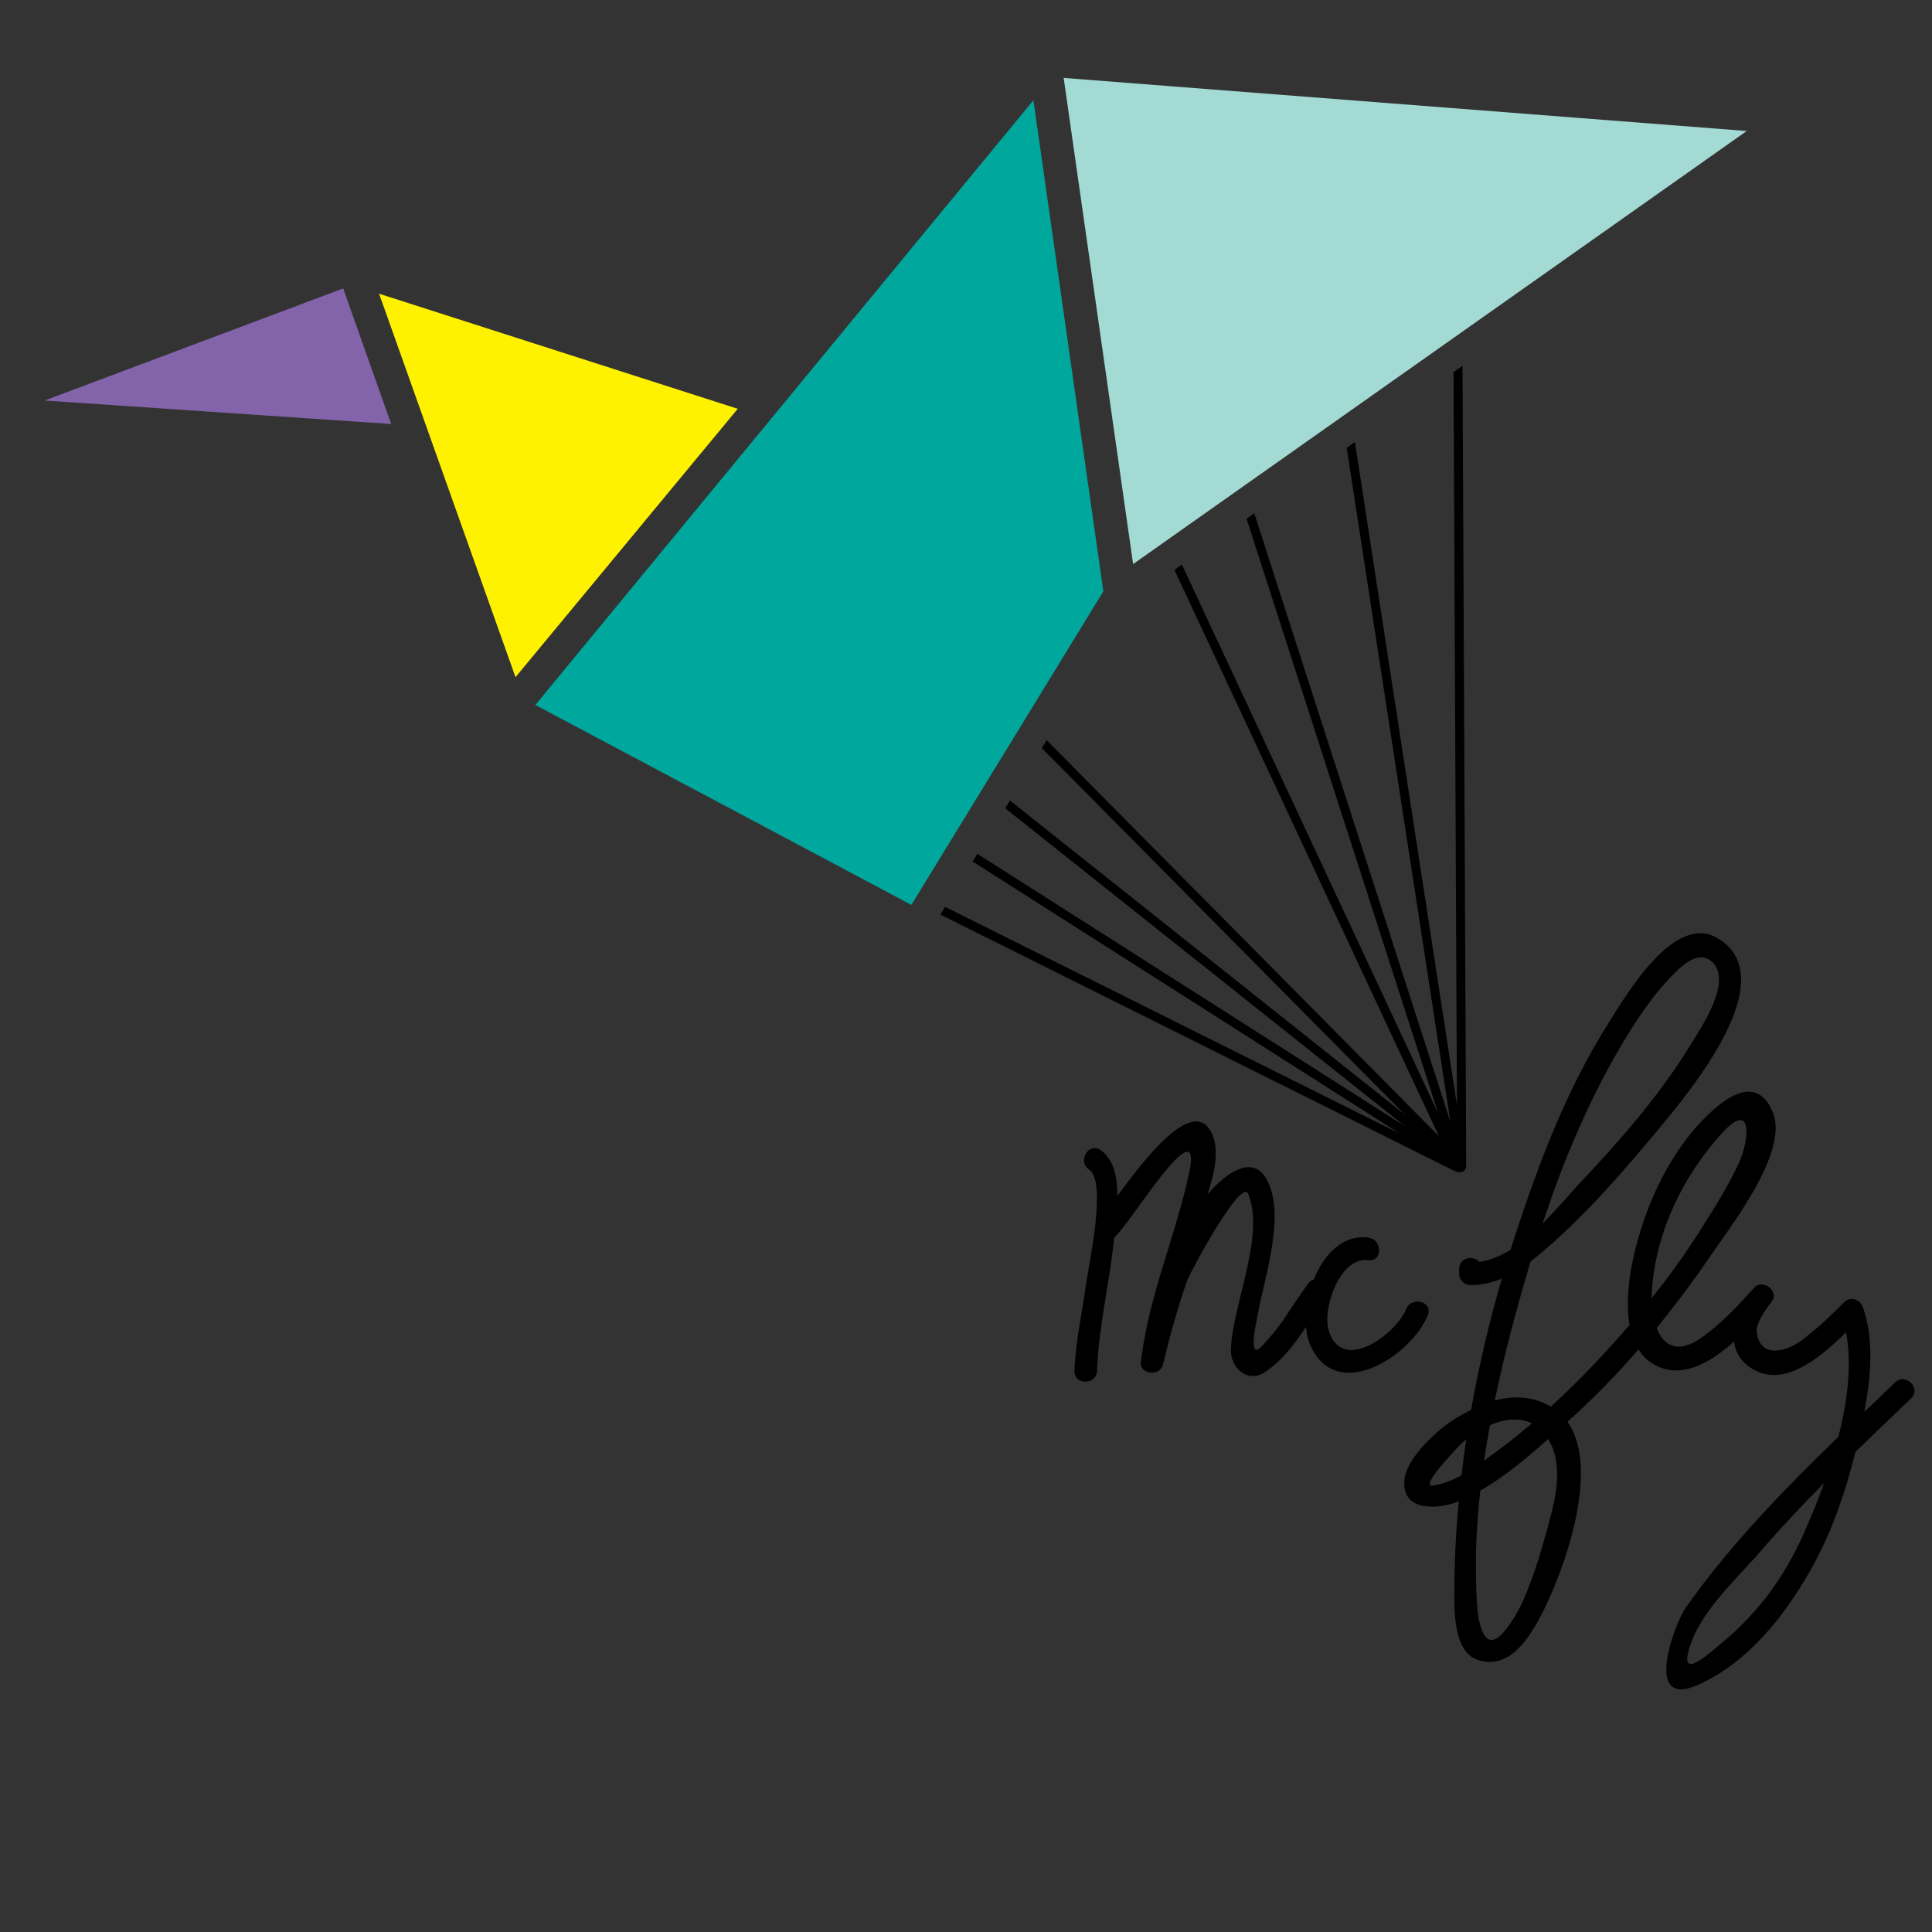
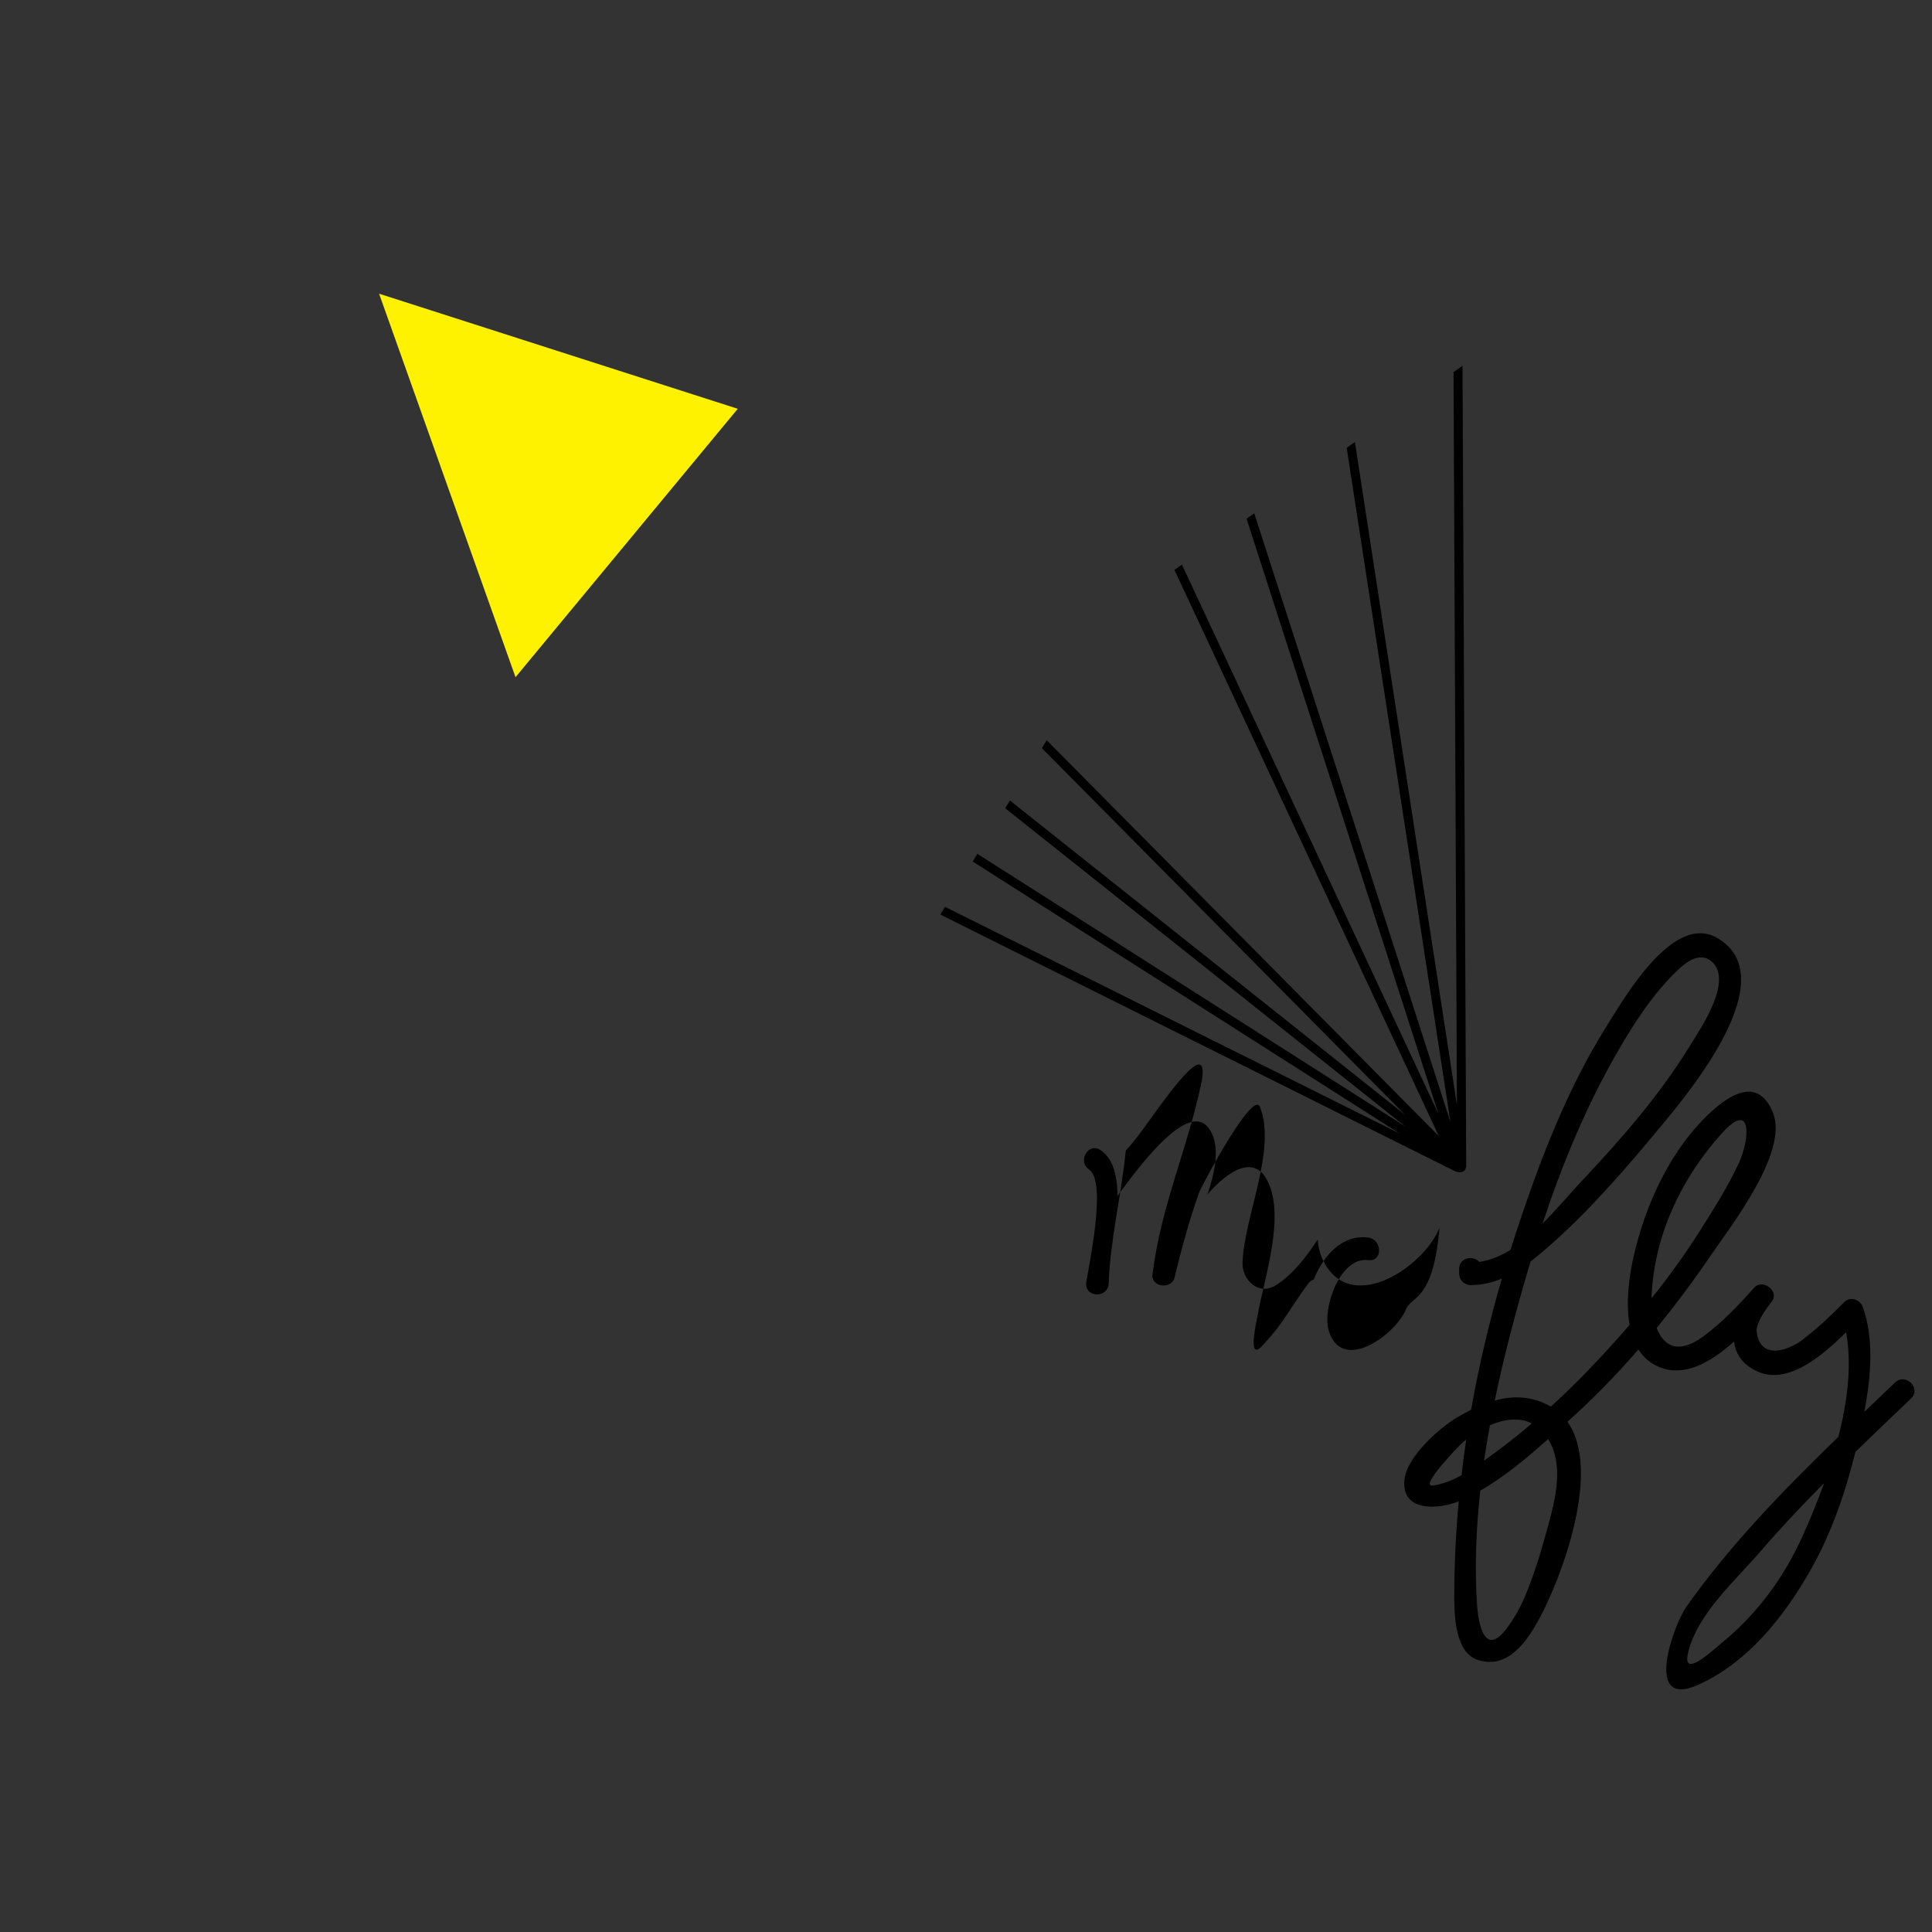
<svg xmlns="http://www.w3.org/2000/svg" version="1.1" width="1810" height="1810">
  <rect width="100%" height="100%" fill="#333333" stroke="none" />
  <svg version="1.1" id="SvgjsSvg1001" x="0px" y="0px" viewBox="0 0 1810 1810" style="enable-background:new 0 0 1810 1810;" xml:space="preserve">
    <style type="text/css">
	.st0{fill:none;}
	.st1{fill:#8363AA;}
	.st2{fill:#FFF200;}
	.st3{fill:#00A79D;}
	.st4{fill:#A3DAD4;}
</style>
    <path d="M1373.625,1091.687l-3.471-749.048l-8.412,5.96l3.181,686.552l-95.58-621.063l-7.696,5.445l97.177,631.475l-183.754-570.123  l-7.218,5.118l179.654,557.385l-240.252-514.455l-7.004,4.967l247.759,530.5L980.603,693.472l-4.527,7.419l340.183,343.439  L946.161,749.945l-4.439,7.255l374.474,297.869L915.68,799.917l-4.401,7.205l399.912,254.775L885.375,849.586l-4.414,7.23  l481.811,240.264C1368.57,1099.734,1373.625,1097.873,1373.625,1091.687" />
-     <rect x="40.074" y="280.59" class="st0" width="1729.63" height="1238.928" />
    <g>
-       <polygon class="st1" points="41.757,375.237 366.46,397.243 321.531,270.214  " />
      <polygon class="st2" points="355.149,275.168 691.157,382.983 482.958,634.414  " />
-       <polygon class="st3" points="501.542,660.44 968.151,93.913 1033.677,554.02 853.822,847.727  " />
-       <polygon class="st4" points="996.499,73 1061.56,528.455 1636.436,122.733  " />
    </g>
    <g>
-       <path d="M1317.321,1226.407c-9.305,23.238-59.893,61.1-72.443,20.283c-6.451-20.874,10.575-69.664,37.07-66.118   c13.48,1.798,13.304-19.34,0-21.113c-23.779-3.181-41.685,15.769-51.141,39.245c-1.974,0.667-3.835,1.937-5.319,3.961   c-8.387,11.292-15.832,23.288-23.867,34.819c-5.998,8.626-12.449,16.334-19.679,23.904c-13.505,14.109-4.665-23.904-3.722-29.299   c5.91-34.165,27.3-95.014,7.972-128.035c-14.826-25.288-42.955,0.817-54.423,14.348c-0.176,0.189-0.352,0.428-0.528,0.629   c6.677-20.245,12.411-44.099,2.364-60.371c-17.881-28.922-61.44,27.01-86.702,61.754c-0.088-17.579-3.433-34.555-15.894-42.968   c-11.342-7.633-21.88,10.663-10.676,18.233c17.064,11.506-0.616,90.663-2.792,106.784c-3.647,27.01-9.959,54.448-10.915,81.748   c-0.465,13.631,20.648,13.581,21.125,0c1.408-40.239,11.405-80.679,15.593-120.767c0.113-1.195,0.302-2.678,0.465-3.986   c0.189-0.201,0.427-0.252,0.616-0.465c10.915-12.072,19.981-25.866,29.676-38.881c10.336-13.933,50.399-70.318,40-21.616   c-12.562,58.925-37.083,113.398-44.816,173.807c-0.063,0.214-0.126,0.44-0.151,0.641c0,0,0.025,0.013,0.05,0.013   c-0.113,0.943-0.352,1.861-0.44,2.804c-1.383,11.958,17.994,14.184,20.748,2.792c6.438-26.809,13.618-53.191,22.836-79.22   c2.163-6.124,50.588-97.152,57.114-80.667c15.869,40.063-14.712,102.66-16.284,145.841c-0.616,16.586,15.391,31.6,31.474,21.188   c16.334-10.6,28.029-26.306,38.906-42.565c0.528,6.036,1.71,11.657,3.785,16.46c24.194,56.661,95.203,10.349,110.355-27.589   C1342.759,1219.366,1322.313,1213.921,1317.321,1226.407" />
+       <path d="M1317.321,1226.407c-9.305,23.238-59.893,61.1-72.443,20.283c-6.451-20.874,10.575-69.664,37.07-66.118   c13.48,1.798,13.304-19.34,0-21.113c-23.779-3.181-41.685,15.769-51.141,39.245c-1.974,0.667-3.835,1.937-5.319,3.961   c-8.387,11.292-15.832,23.288-23.867,34.819c-5.998,8.626-12.449,16.334-19.679,23.904c-13.505,14.109-4.665-23.904-3.722-29.299   c5.91-34.165,27.3-95.014,7.972-128.035c-14.826-25.288-42.955,0.817-54.423,14.348c-0.176,0.189-0.352,0.428-0.528,0.629   c6.677-20.245,12.411-44.099,2.364-60.371c-17.881-28.922-61.44,27.01-86.702,61.754c-0.088-17.579-3.433-34.555-15.894-42.968   c-11.342-7.633-21.88,10.663-10.676,18.233c17.064,11.506-0.616,90.663-2.792,106.784c-0.465,13.631,20.648,13.581,21.125,0c1.408-40.239,11.405-80.679,15.593-120.767c0.113-1.195,0.302-2.678,0.465-3.986   c0.189-0.201,0.427-0.252,0.616-0.465c10.915-12.072,19.981-25.866,29.676-38.881c10.336-13.933,50.399-70.318,40-21.616   c-12.562,58.925-37.083,113.398-44.816,173.807c-0.063,0.214-0.126,0.44-0.151,0.641c0,0,0.025,0.013,0.05,0.013   c-0.113,0.943-0.352,1.861-0.44,2.804c-1.383,11.958,17.994,14.184,20.748,2.792c6.438-26.809,13.618-53.191,22.836-79.22   c2.163-6.124,50.588-97.152,57.114-80.667c15.869,40.063-14.712,102.66-16.284,145.841c-0.616,16.586,15.391,31.6,31.474,21.188   c16.334-10.6,28.029-26.306,38.906-42.565c0.528,6.036,1.71,11.657,3.785,16.46c24.194,56.661,95.203,10.349,110.355-27.589   C1342.759,1219.366,1322.313,1213.921,1317.321,1226.407" />
      <path d="M1689.84,1436.716c-18.171,40.83-42.691,74.329-76.856,102.496c-9.041,7.482-37.02,33.725-31.638,9.871   c8.249-36.63,44.175-68.029,67.865-95.53c19-22.081,39.095-43.32,59.717-64.156   C1702.78,1406.524,1696.103,1422.607,1689.84,1436.716 M1547.571,1209.291c3.672-55.278,28.896-107.098,65.803-147.828   c28.657-31.638,25.854,6.224,15.693,28.117c-10.437,22.496-23.703,43.345-36.969,64.282   c-13.681,21.616-28.746,42.351-44.728,62.358C1547.369,1213.88,1547.395,1211.529,1547.571,1209.291 M1447.124,1441.017   c-5.231,18.9-11.204,37.447-18.862,55.53c-4.539,10.739-10.449,20.962-17.63,30.179c-22.785,29.299-26.445-16.938-26.834-22.584   c-2.364-35.574-0.943-71.65,3.018-107.652c22.685-12.939,43.936-30.871,63.527-48.274c1.584,2.628,3.068,5.483,4.363,8.79   C1464.754,1382.771,1454.116,1415.754,1447.124,1441.017 M1342.34,1391.749c-13.292,1.723,24.445-37.271,27.903-40.289   c1.094-0.943,2.238-1.886,3.42-2.829c-1.685,11.129-3.131,22.27-4.426,33.436   C1360.698,1386.782,1351.682,1390.517,1342.34,1391.749 M1435.178,1333.503c-14.448,12.285-29.4,23.98-44.816,34.907   c1.622-11.103,3.483-22.182,5.495-33.222C1409.036,1329.542,1423.27,1327.543,1435.178,1333.503 M1517.027,982.544   c15.152-26.03,32.002-51.632,53.656-72.682c8.236-8.035,21.654-18.761,32.77-9.217c20.912,18.007-10.55,63.401-20.924,80.176   c-28.658,46.401-63.854,86.463-101.075,126.074c-10.663,11.355-22.81,25.967-36.29,39.359   C1463.962,1089.454,1486.822,1034.478,1517.027,982.544 M1775.436,1295.176c-9.544,9.129-19.177,18.334-28.834,27.551   c6.174-32.682,9.268-68.117-1.333-98.02c-2.603-7.331-11.732-10.626-17.642-4.665c-11.431,11.493-22.836,22.572-35.725,32.493   c-13.581,12.361-44.25,23.817-46.262-6.677c1.597-9.909,8.45-18.937,14.335-26.696c7.293-9.569-8.689-21.641-16.586-12.776   c-14.863,16.636-29.727,32.48-47.796,45.747c-23.816,17.466-37.234,8.387-43.559-8.01c17.906-21.918,34.832-44.615,50.638-67.865   c18.032-26.583,73.223-96.561,58.359-133.707c-12.348-30.846-35.725-20.886-56.347-2.389   c-39.233,35.234-63.578,88.526-74.694,139.063c-3.634,16.649-7.004,40.931-3.282,61.981c-13.82,16.058-28.18,31.638-42.93,46.816   c-9.921,10.223-20.296,20.069-30.871,29.739h-0.025c-17.491-10.085-35.222-10.399-52.537-5.646   c8.601-41.584,19.529-82.565,31.135-122.113c0.805-2.754,1.66-5.47,2.49-8.224c7.734-5.835,15.065-12.323,22.157-18.661   c36.014-32.292,68.959-70.657,99.717-107.74c26.595-32.053,116.794-139.667,52.826-176.712   c-40.528-23.49-85.709,54.423-101.402,79.246c-38.969,61.566-64.495,128.526-87.193,197.573   c-1.647,5.105-3.269,10.261-4.904,15.404c-9.305,5.772-19.076,9.871-29.299,11.317c-5.445-6.426-18.824-4.25-18.824,6.589v4.552   c0,5.772,4.816,10.538,10.55,10.563c10.512,0.063,20.233-2.263,29.4-6.086c-11.732,40.453-21.453,81.496-28.783,122.968   c-4.313,2.125-8.563,4.439-12.763,6.903c-17.139,10.072-47.18,36.995-49.607,58.07c-3.546,30.645,30.934,28.645,50.462,20.861   c0.126-0.025,0.239-0.101,0.327-0.151c-2.754,29.789-4.2,59.692-4.162,89.645c0.025,17.328,0.767,52.059,21.918,58.95   c28.193,9.18,46.011-17.114,57.793-38.755c20.623-37.976,58.774-138.9,26.294-184.307c23.552-21.05,45.709-43.823,66.545-67.765   c3.483,5.533,8.035,10.236,13.908,13.694c25.715,15.052,53.065-0.83,75.649-21.201c1.232,11.141,7.318,21.125,20.937,27.702   c28.846,13.92,61.49-14.096,83.974-36.303c5.621,30.003,1.396,64.508-7.205,97.969c-51.292,49.708-101.666,101.515-142.446,159.271   c-11.908,16.85-40.654,96.297,11.028,73.059c46.35-20.824,79.799-63.087,104.382-105.803   c20.057-34.832,33.361-73.486,43.018-112.392c17.29-16.875,34.744-33.537,52.122-50.11   C1800.259,1300.696,1785.27,1285.782,1775.436,1295.176" />
    </g>
  </svg>
  <style>@media (prefers-color-scheme: light) { :root { filter: none; } }
@media (prefers-color-scheme: dark) { :root { filter: none; } }
</style>
</svg>